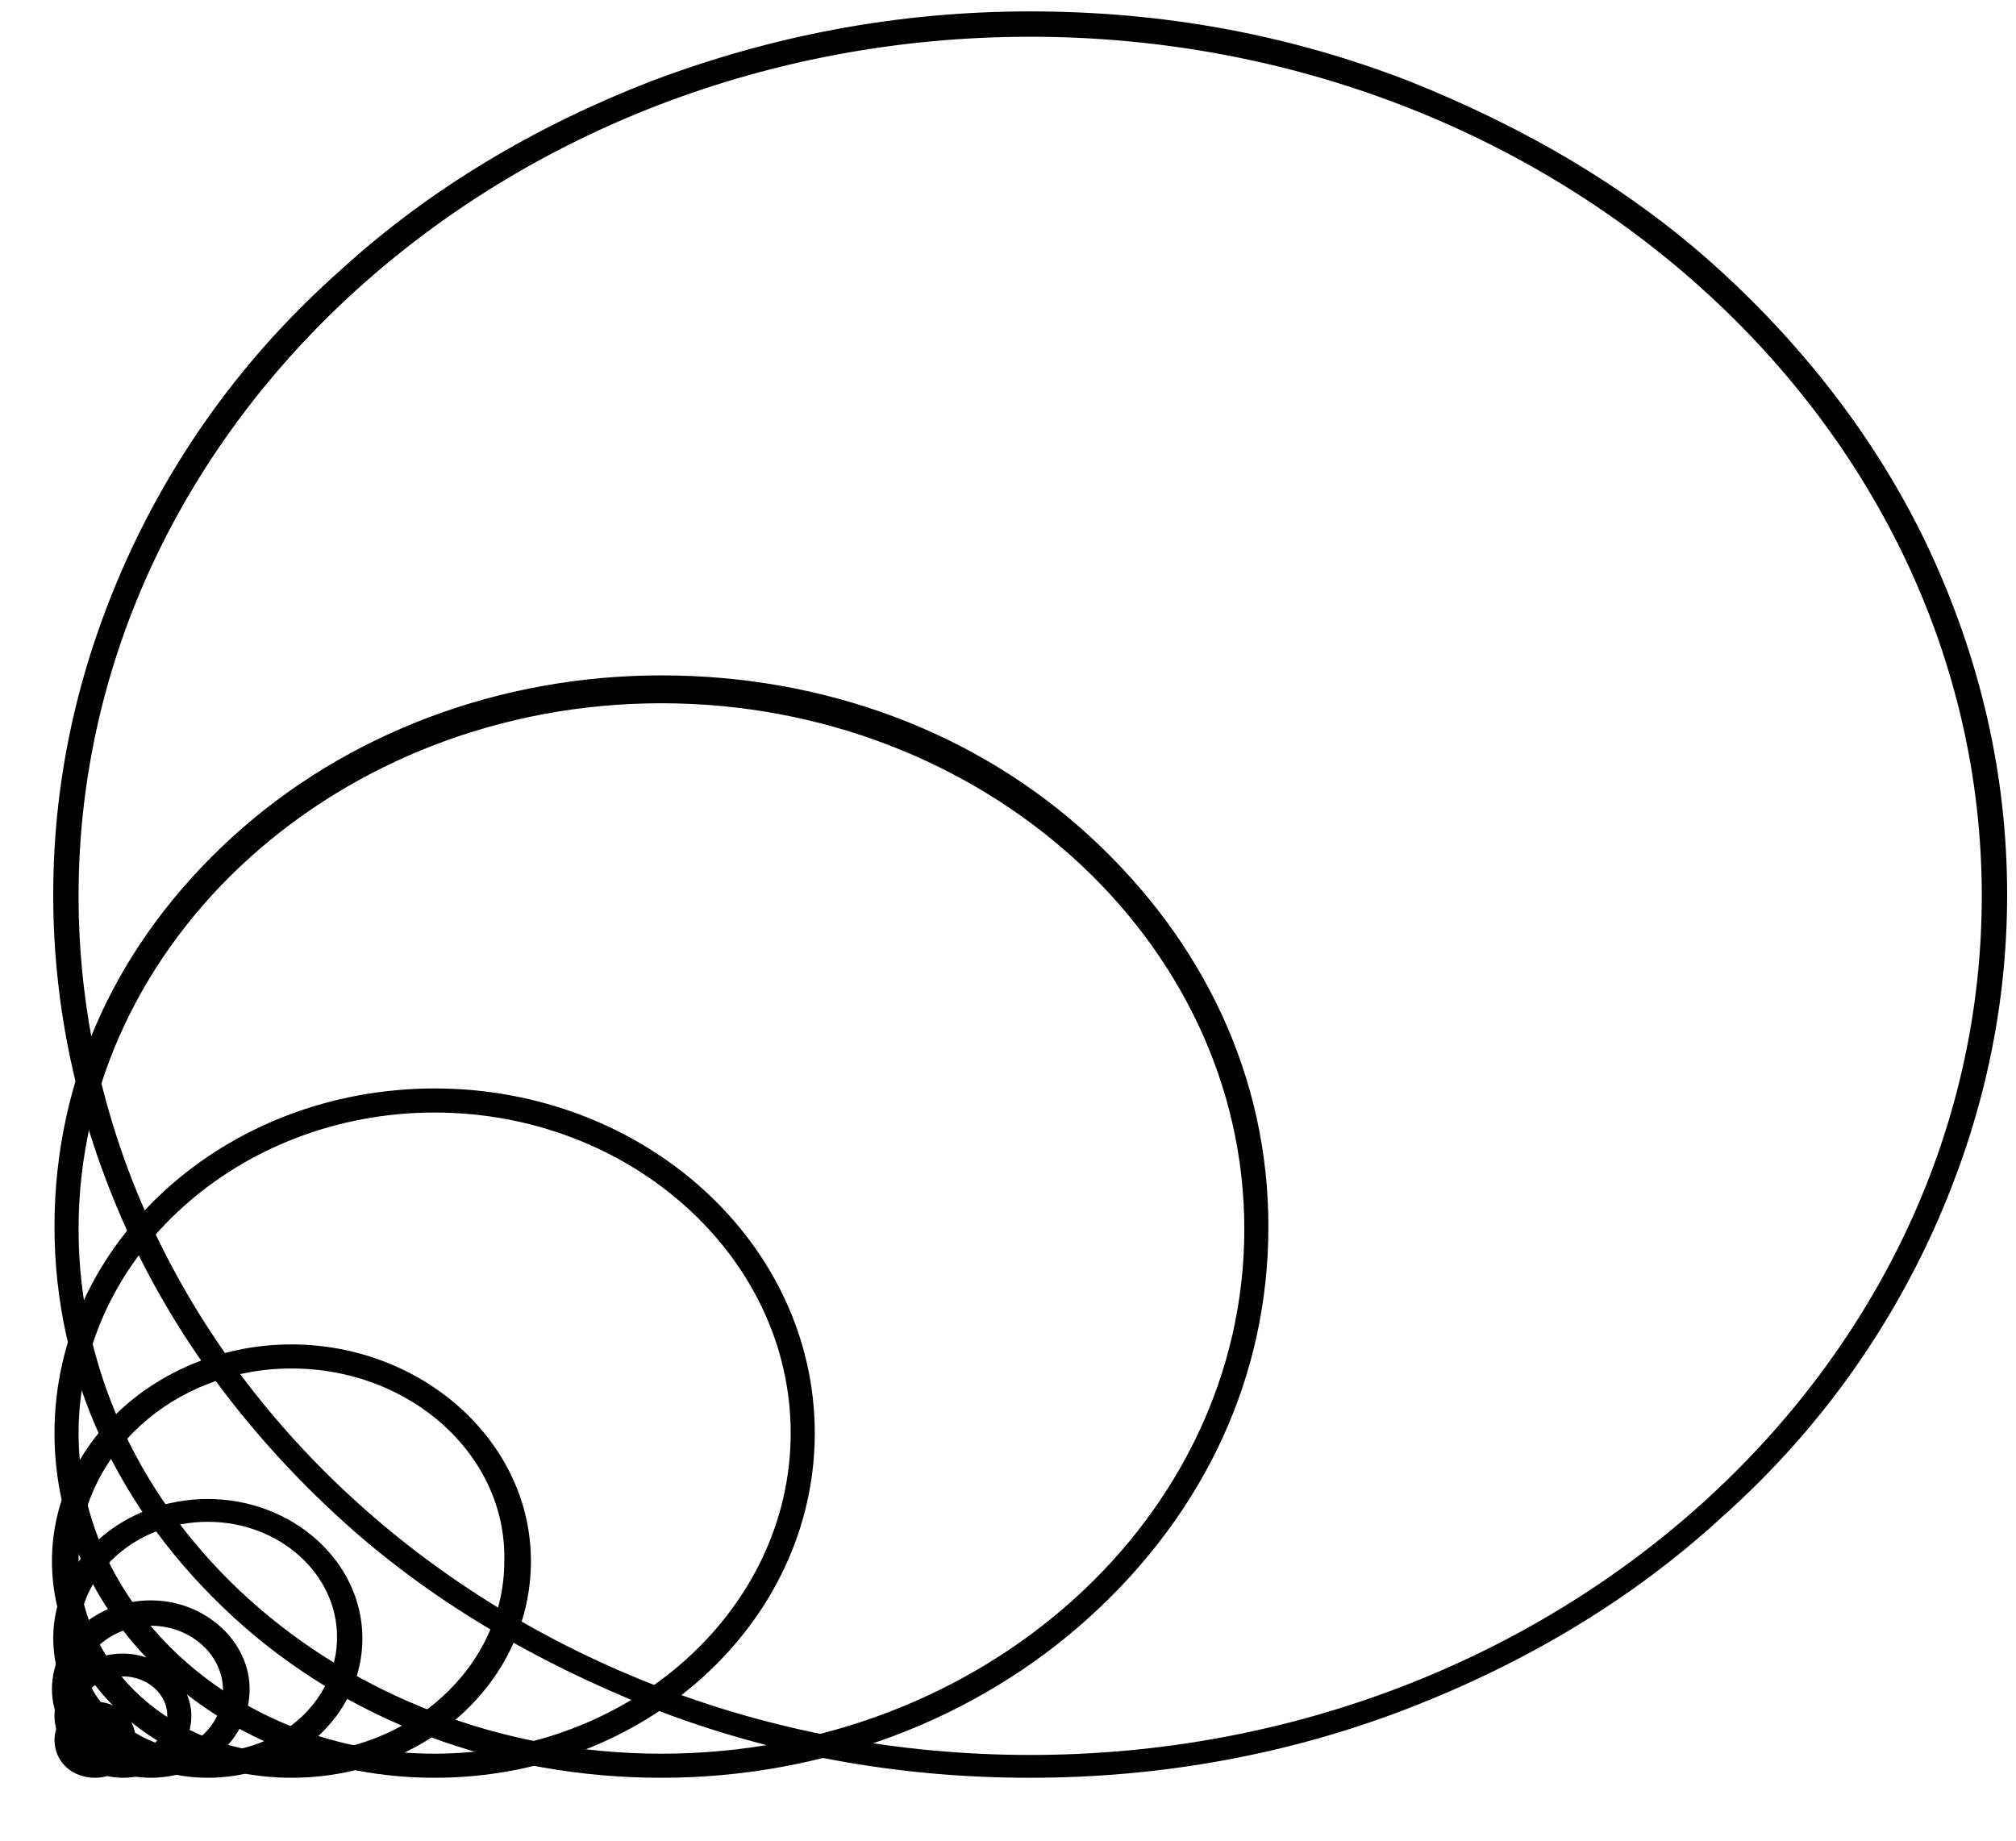
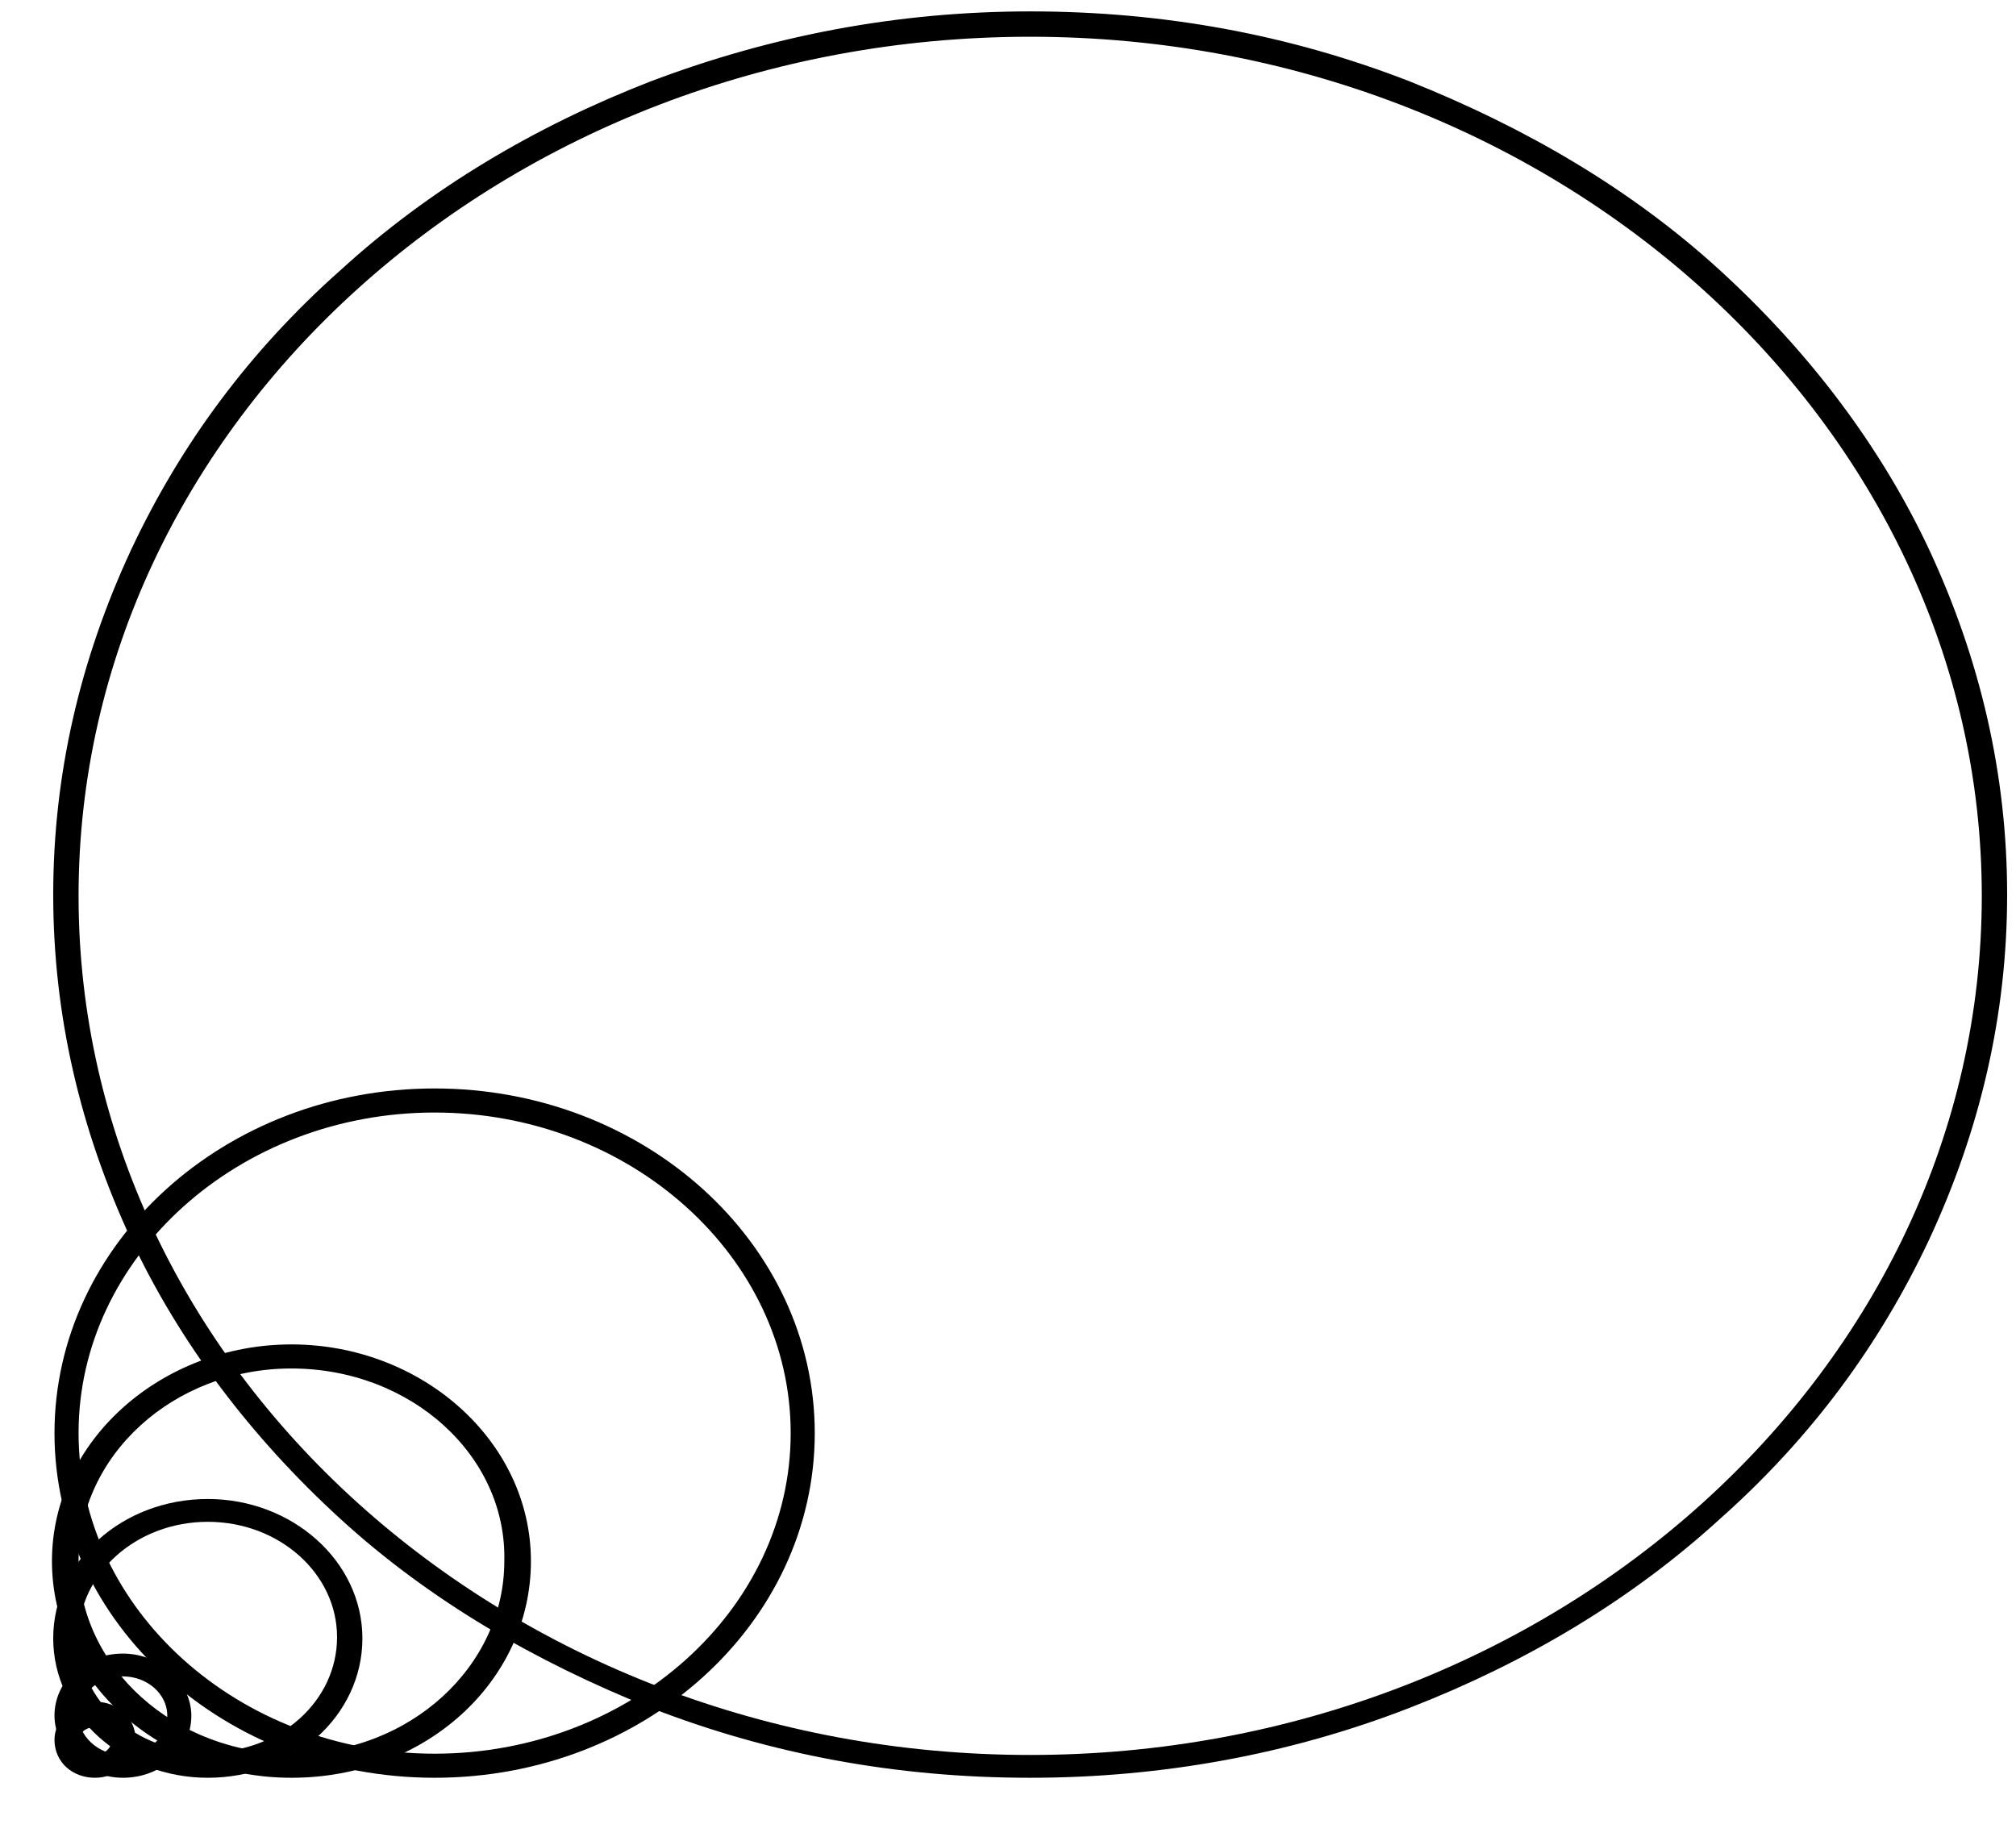
<svg xmlns="http://www.w3.org/2000/svg" version="1.1" id="Layer_1" x="0px" y="0px" viewBox="0 0 159.1 145.3" style="enable-background:new 0 0 159.1 145.3;" xml:space="preserve">
  <style type="text/css">
	.st0{stroke:#000000;stroke-miterlimit:10;}
</style>
  <g>
    <path class="st0" d="M7.5,135.8c-1,0-1.8,0.7-1.8,1.6c0,0.9,0.7,1.6,1.8,1.6c0.9,0,1.8-0.7,1.8-1.6S8.4,135.8,7.5,135.8 M7.5,139.8   c-1.5,0-2.7-1-2.7-2.5c0-1.3,1.2-2.5,2.7-2.5s2.7,1,2.7,2.5C10.1,138.7,9,139.8,7.5,139.8" />
    <path class="st0" d="M9.7,131.8c-2.2,0-4,1.6-4,3.6c0,1.9,1.8,3.6,4,3.6s4-1.6,4-3.6C13.7,133.4,11.9,131.8,9.7,131.8 M9.7,139.8   c-2.7,0-4.9-2.1-4.9-4.4c0-2.5,2.2-4.4,4.9-4.4s4.9,2.1,4.9,4.4C14.6,137.9,12.4,139.8,9.7,139.8" />
-     <path class="st0" d="M11.9,127.8c-3.4,0-6.2,2.5-6.2,5.6s2.8,5.6,6.2,5.6s6.2-2.5,6.2-5.6C18.1,130.3,15.3,127.8,11.9,127.8    M11.9,139.8c-4,0-7.3-3-7.3-6.5c0-3.6,3.3-6.5,7.3-6.5s7.3,3,7.3,6.5C19.2,137,15.9,139.8,11.9,139.8" />
    <path class="st0" d="M16.4,119.6c-5.9,0-10.7,4.3-10.7,9.6s4.7,9.6,10.7,9.6s10.7-4.3,10.7-9.6C27.1,123.9,22.3,119.6,16.4,119.6    M16.4,139.8c-6.4,0-11.7-4.7-11.7-10.5c0-5.8,5.2-10.5,11.7-10.5c6.4,0,11.7,4.7,11.7,10.5C28.1,135.1,22.9,139.8,16.4,139.8" />
    <path class="st0" d="M23,107.5c-9.6,0-17.3,7.1-17.3,15.7c0,8.7,7.9,15.7,17.3,15.7c9.6,0,17.3-7.1,17.3-15.7   C40.5,114.6,32.7,107.5,23,107.5 M23,139.8c-10.1,0-18.4-7.4-18.4-16.6S13,106.6,23,106.6s18.4,7.4,18.4,16.6S33.3,139.8,23,139.8" />
    <path class="st0" d="M34.3,87.3c-15.7,0-28.6,11.6-28.6,25.8s12.9,25.8,28.6,25.8s28.6-11.6,28.6-25.8S50,87.3,34.3,87.3    M34.3,139.8c-16.3,0-29.5-12-29.5-26.7S18,86.4,34.3,86.4s29.5,12,29.5,26.7S50.6,139.8,34.3,139.8" />
-     <path class="st0" d="M52.2,55C26.6,55,5.7,73.9,5.7,97s20.9,41.9,46.5,41.9S98.7,120.1,98.7,97S77.8,55,52.2,55 M52.2,139.8   c-12.7,0-24.6-4.4-33.5-12.6S4.8,108.4,4.8,96.8s4.9-22.2,13.9-30.4c8.9-8.1,20.9-12.6,33.5-12.6c12.7,0,24.6,4.4,33.5,12.6   s13.9,18.8,13.9,30.4s-4.9,22.2-13.9,30.4C76.8,135.3,64.8,139.8,52.2,139.8" />
    <path class="st0" d="M81.3,2.4C39.6,2.4,5.7,33.1,5.7,70.7S39.6,139,81.3,139s75.6-30.7,75.6-68.3S122.9,2.4,81.3,2.4 M81.3,139.8   c-10.4,0-20.3-1.8-29.8-5.5c-9-3.6-17.3-8.4-24.3-14.8s-12.6-13.8-16.4-21.9c-4-8.6-6.1-17.6-6.1-27s2.1-18.4,6.1-27   c3.9-8.3,9.3-15.6,16.4-21.9c7-6.4,15.3-11.3,24.3-14.8C61,3.3,70.9,1.4,81.3,1.4s20.3,1.8,29.8,5.5c9,3.6,17.3,8.4,24.3,14.8   s12.6,13.8,16.4,21.9c4,8.6,6.1,17.6,6.1,27s-2.1,18.4-6.1,27c-3.9,8.3-9.3,15.6-16.4,21.9c-7,6.4-15.3,11.3-24.3,14.8   C101.6,138,91.5,139.8,81.3,139.8" />
  </g>
</svg>